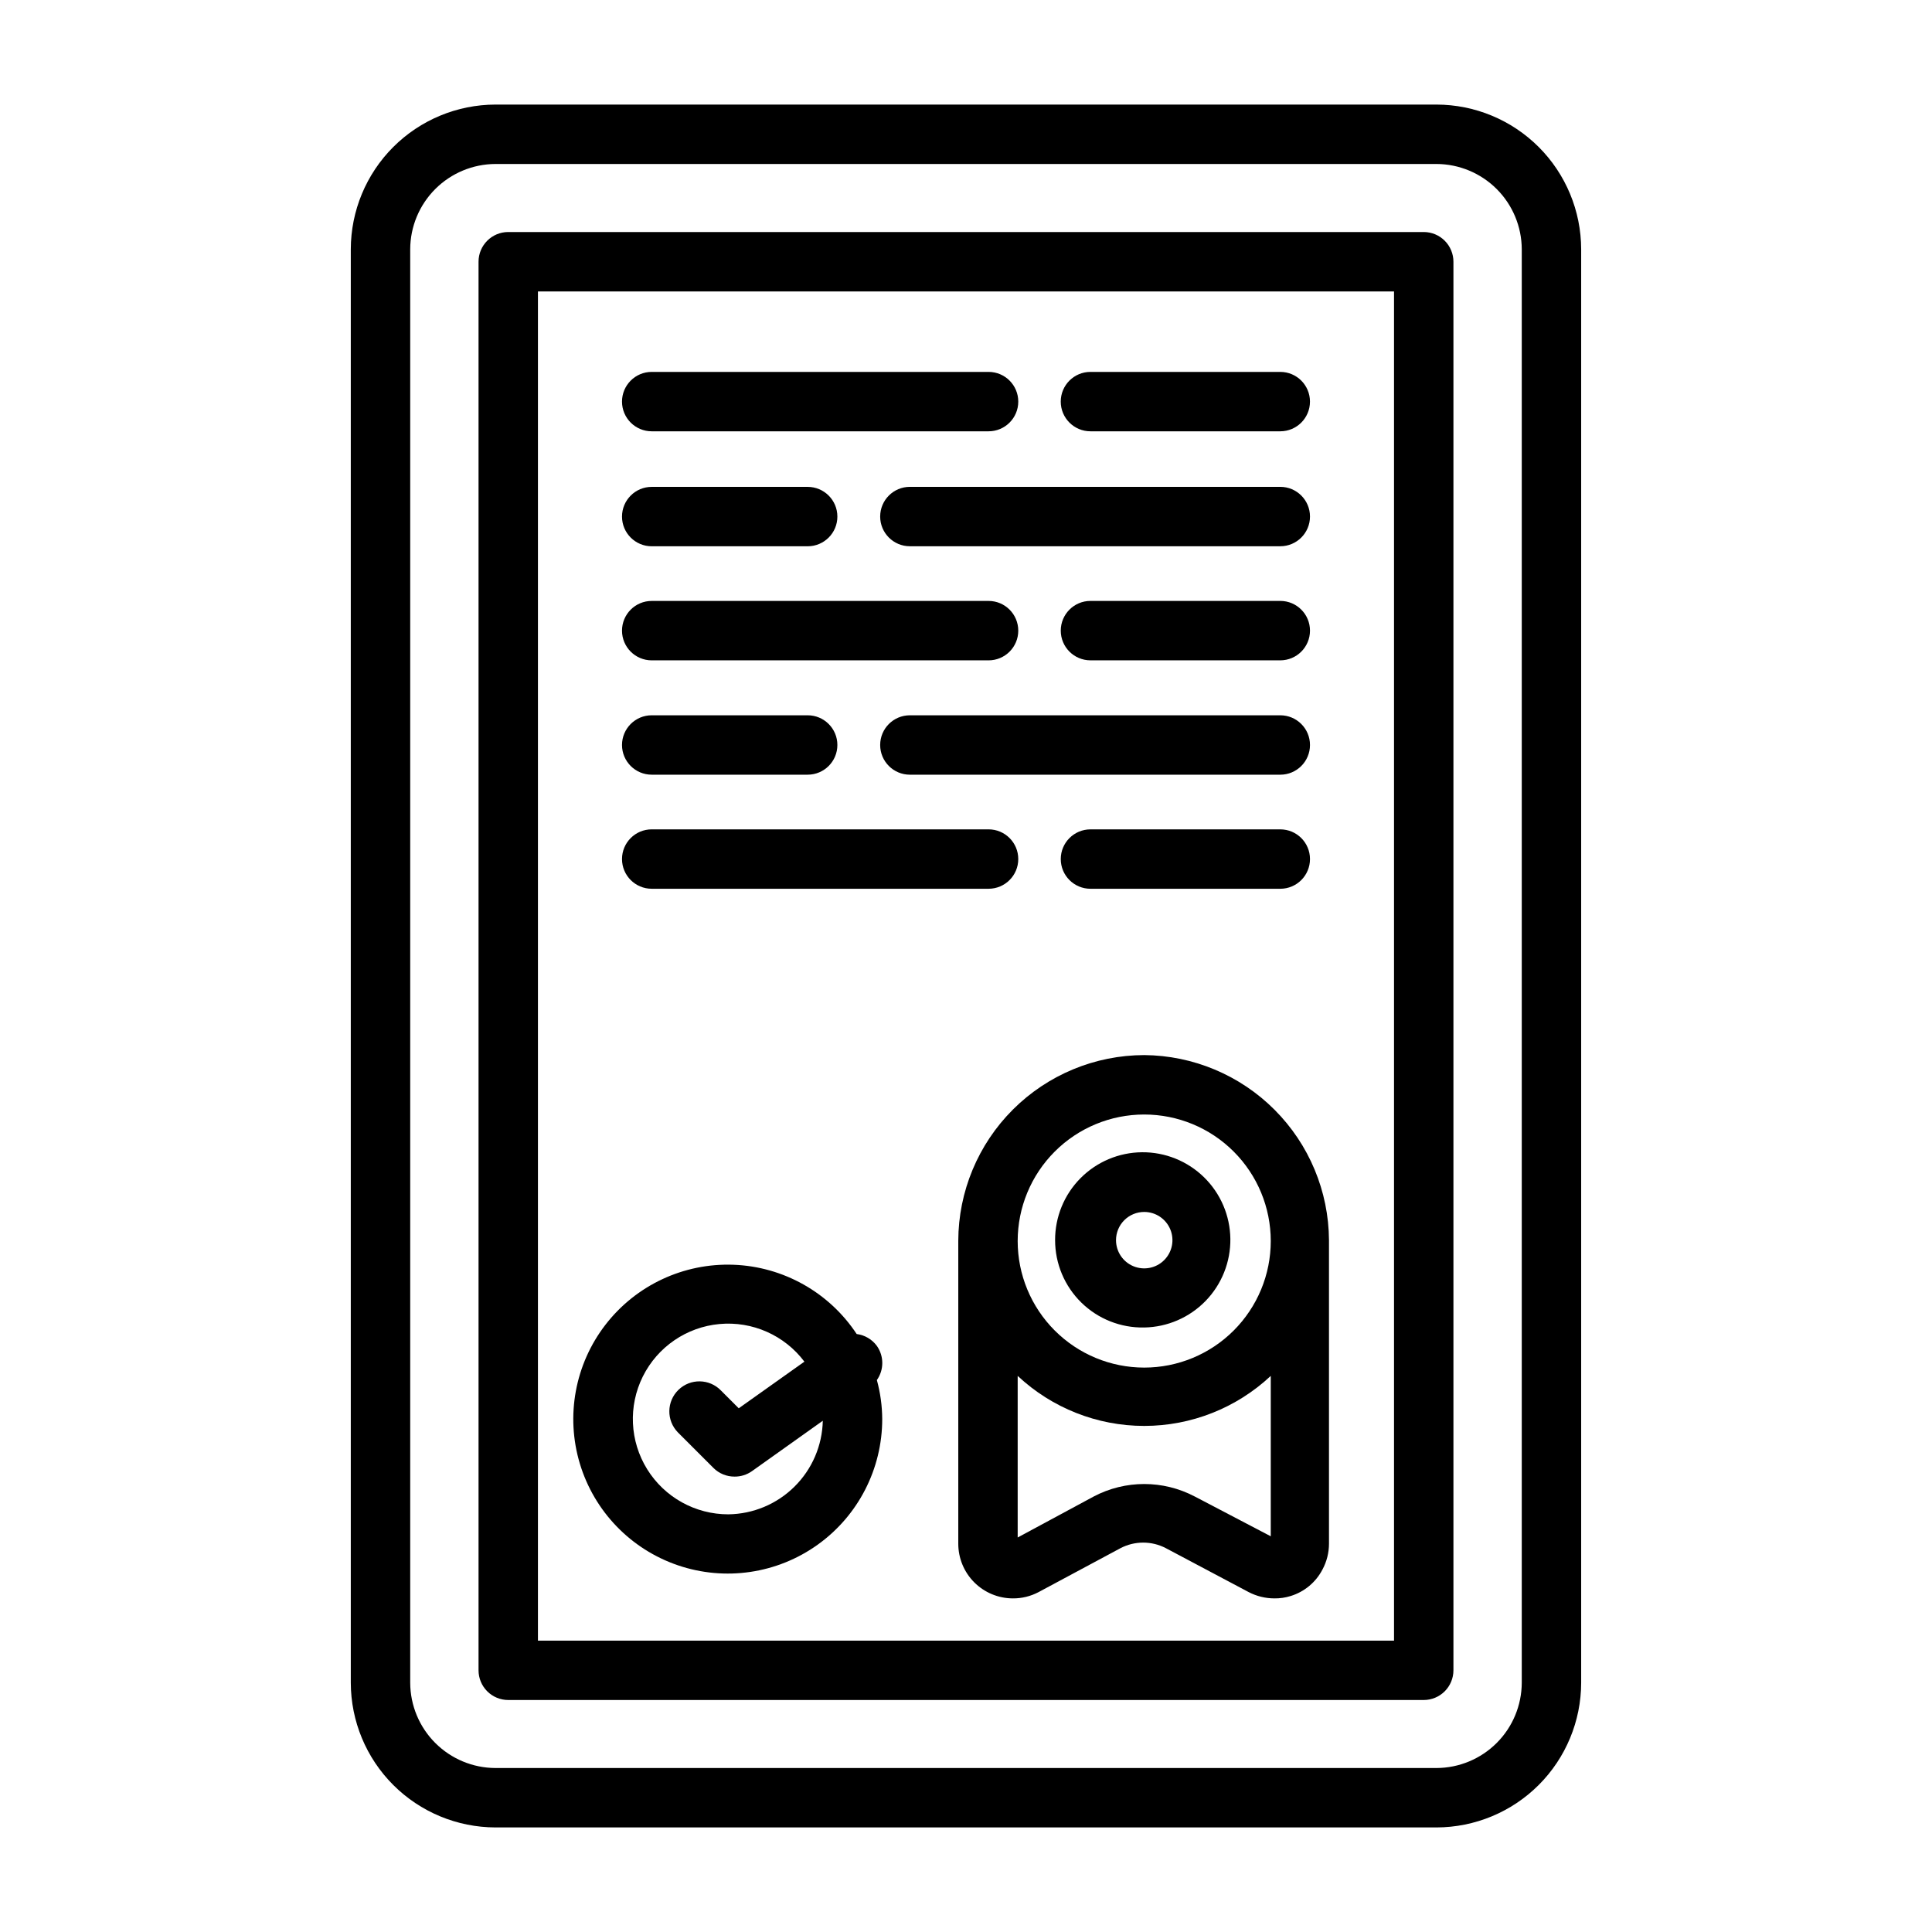
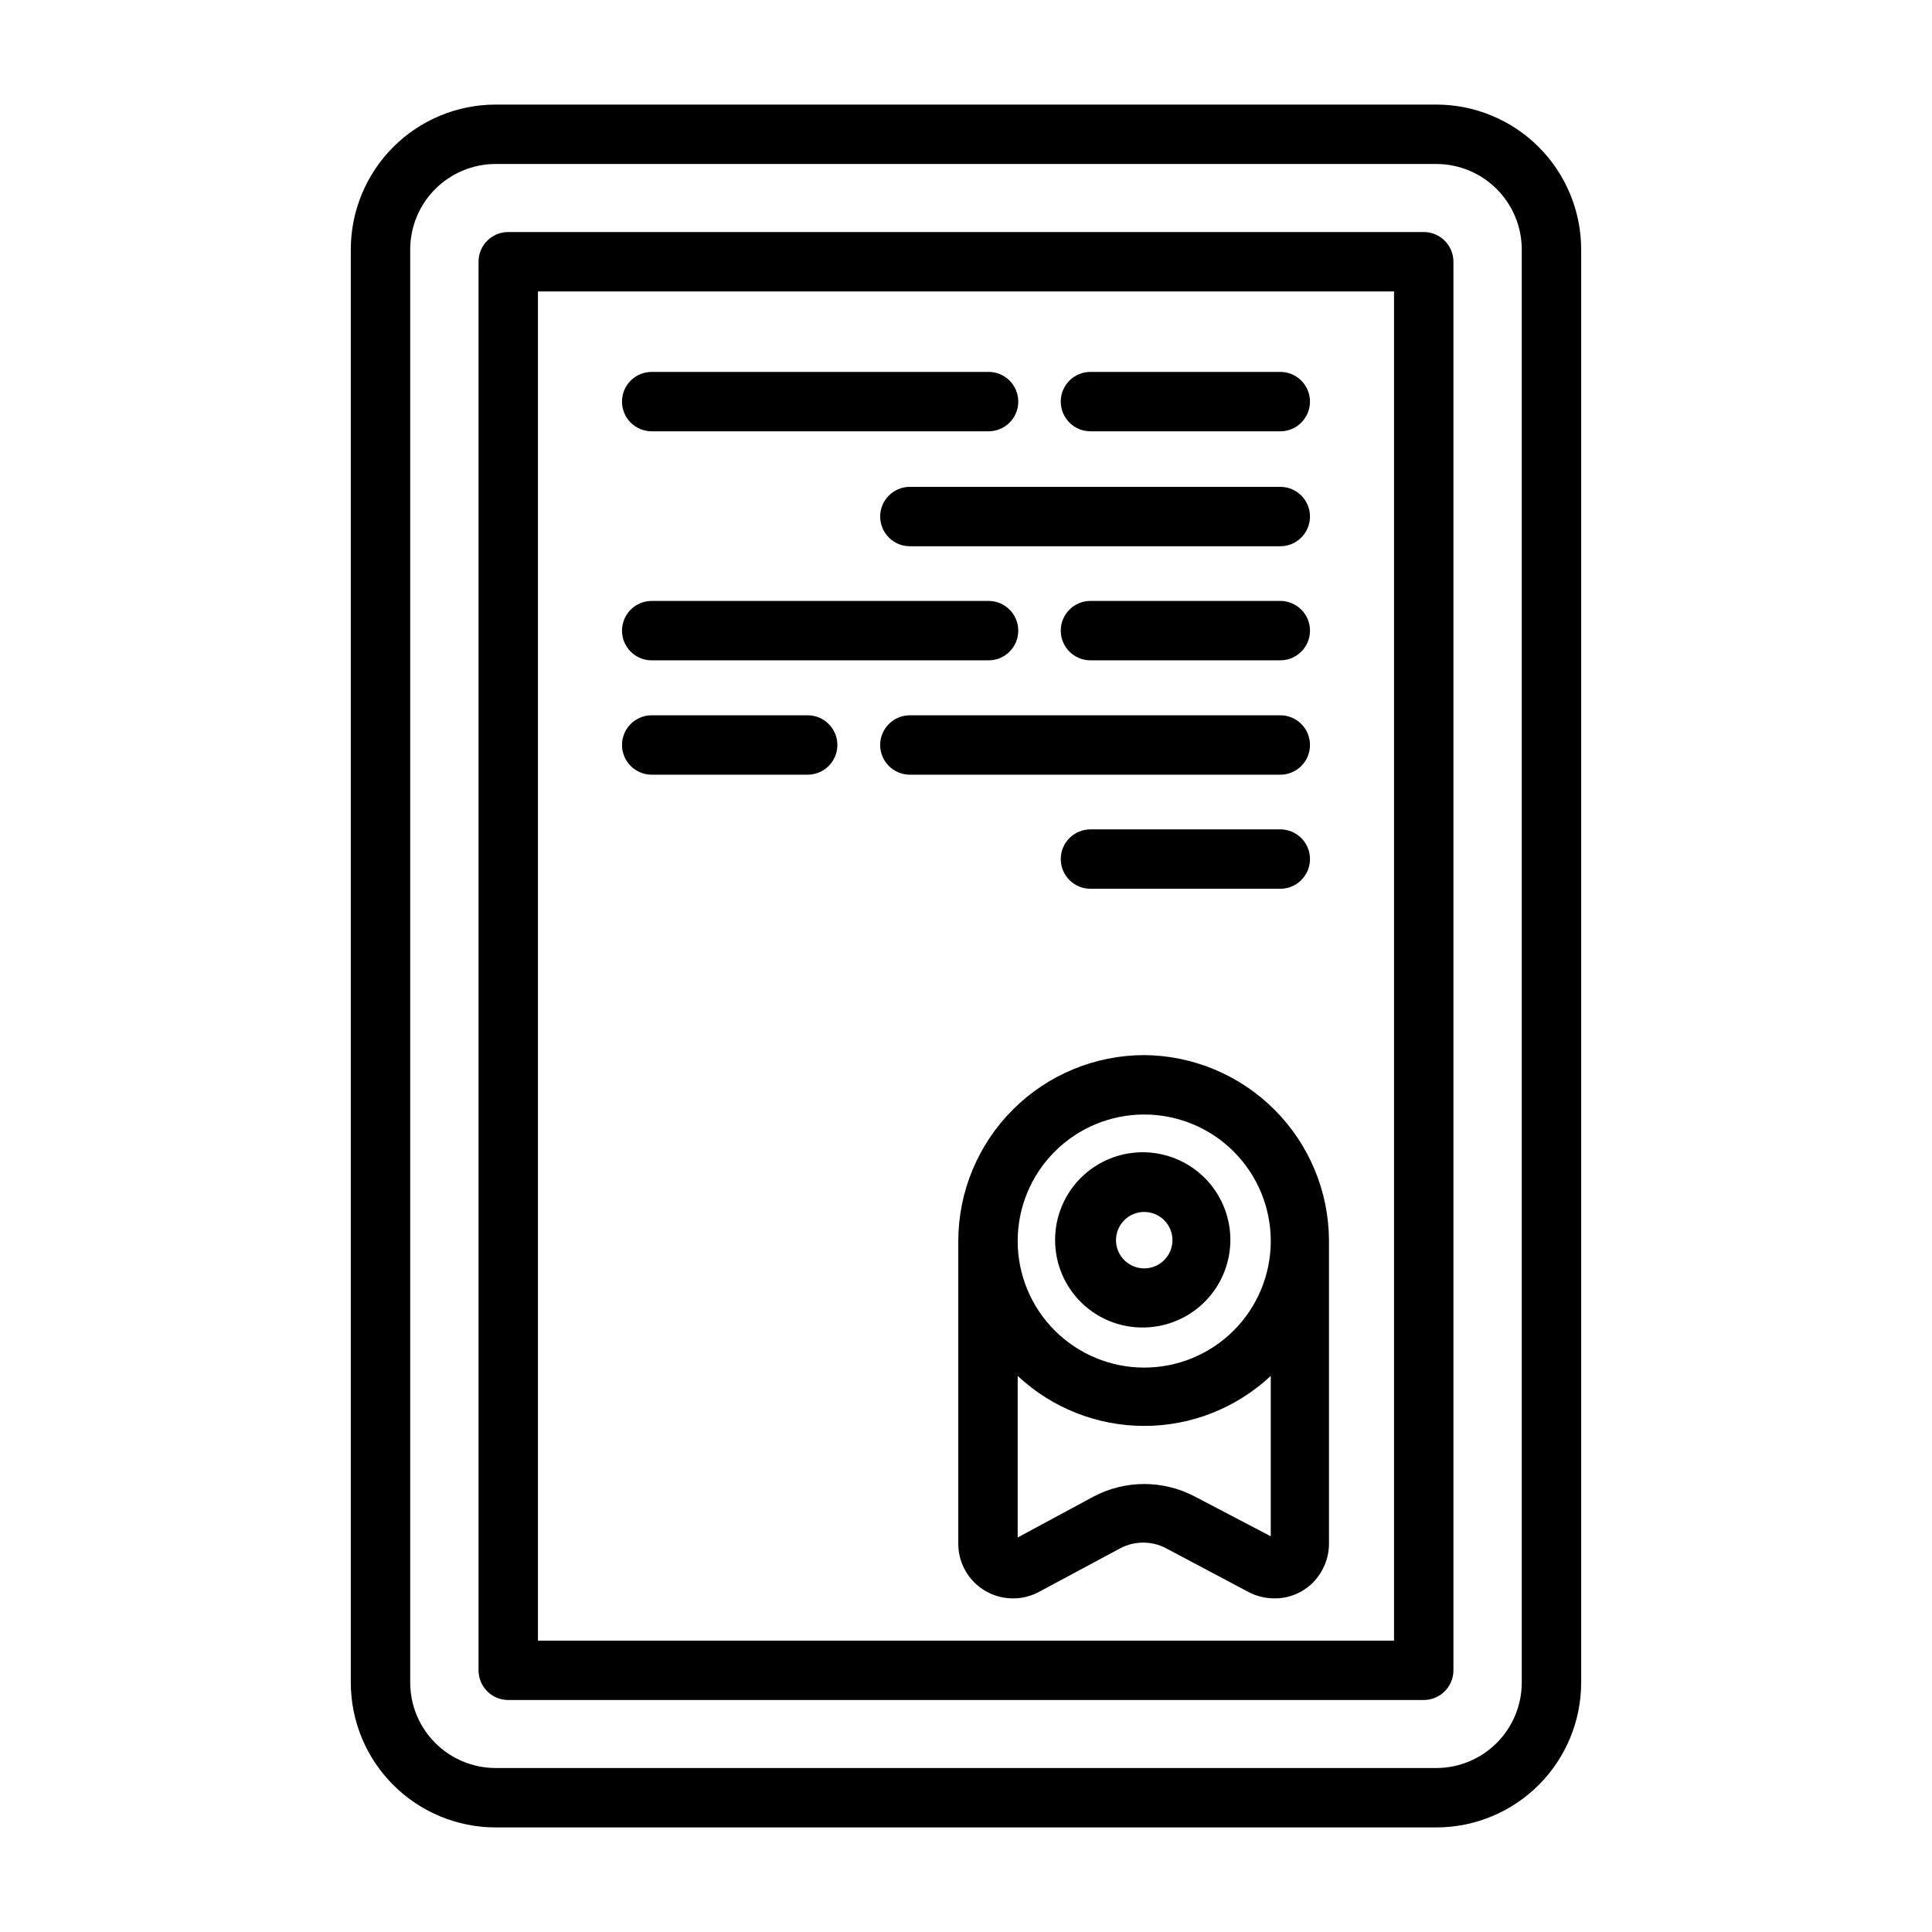
<svg xmlns="http://www.w3.org/2000/svg" fill="#000000" width="800px" height="800px" version="1.1" viewBox="144 144 512 512">
  <g>
    <path d="m275.3 628.29h249.39c10.16-0.023 19.898-4.07 27.086-11.254 7.184-7.184 11.23-16.922 11.25-27.086v-379.9c-0.02-10.16-4.066-19.902-11.25-27.086-7.188-7.184-16.926-11.23-27.086-11.25h-249.39c-10.16 0.02-19.898 4.066-27.086 11.25-7.184 7.184-11.23 16.926-11.25 27.086v379.9c0.02 10.164 4.066 19.902 11.25 27.086 7.188 7.184 16.926 11.23 27.086 11.254zm-22.59-418.24c0.02-5.984 2.406-11.719 6.637-15.953 4.234-4.231 9.969-6.617 15.953-6.641h249.39c5.984 0.023 11.719 2.41 15.953 6.641 4.231 4.234 6.617 9.969 6.641 15.953v379.9c-0.023 5.988-2.41 11.723-6.641 15.953-4.234 4.234-9.969 6.621-15.953 6.641h-249.39c-5.984-0.02-11.719-2.406-15.953-6.641-4.231-4.231-6.617-9.965-6.637-15.953z" />
    <path d="m278.69 594.52h242.61c2.09 0 4.09-0.828 5.566-2.305 1.477-1.477 2.309-3.481 2.309-5.566v-373.29c0-2.086-0.832-4.09-2.309-5.566-1.477-1.477-3.477-2.305-5.566-2.305h-242.61c-4.348 0-7.871 3.523-7.871 7.871v373.29c0 2.086 0.828 4.09 2.305 5.566 1.477 1.477 3.477 2.305 5.566 2.305zm7.871-373.29 226.87 0.004v357.55h-226.87z" />
    <path d="m447.23 423.61c-13.051 0.023-25.559 5.211-34.793 14.43-9.238 9.219-14.445 21.723-14.484 34.773v80.293c0 3.84 1.523 7.527 4.242 10.242 2.715 2.715 6.398 4.242 10.242 4.242 2.356 0.016 4.684-0.555 6.769-1.652l21.727-11.652c3.773-1.973 8.273-1.973 12.043 0l21.965 11.652c2.09 1.082 4.414 1.648 6.769 1.652 1.465 0.023 2.93-0.191 4.328-0.629 3.633-1.113 6.668-3.637 8.422-7.008 1.137-2.106 1.73-4.457 1.734-6.848v-80.453c-0.082-12.969-5.266-25.383-14.43-34.559-9.16-9.176-21.566-14.379-34.535-14.484zm0 15.742v0.004c8.895 0 17.426 3.531 23.711 9.82 6.289 6.289 9.824 14.82 9.824 23.715s-3.535 17.422-9.824 23.711c-6.285 6.289-14.816 9.824-23.711 9.824s-17.422-3.535-23.711-9.824c-6.289-6.289-9.824-14.816-9.824-23.711s3.535-17.426 9.824-23.715c6.289-6.289 14.816-9.82 23.711-9.82zm13.383 101.23v0.004c-8.379-4.41-18.387-4.41-26.766 0l-20.152 10.863v-42.824c9.09 8.516 21.078 13.258 33.535 13.258s24.445-4.742 33.535-13.258v42.508z" />
    <path d="m447.23 495.8c6.141-0.105 11.988-2.637 16.266-7.039 4.277-4.406 6.637-10.328 6.562-16.469-0.078-6.141-2.582-12-6.969-16.297-4.383-4.297-10.293-6.684-16.434-6.637s-12.012 2.527-16.332 6.894c-4.316 4.363-6.731 10.262-6.711 16.402 0 6.223 2.504 12.18 6.945 16.535 4.445 4.356 10.453 6.738 16.672 6.609zm0-30.621c3.023 0 5.75 1.82 6.91 4.617 1.156 2.793 0.516 6.008-1.621 8.148-2.141 2.141-5.356 2.777-8.152 1.621-2.793-1.156-4.613-3.883-4.613-6.91 0-1.98 0.785-3.883 2.188-5.285 1.402-1.406 3.305-2.191 5.289-2.191z" />
    <path d="m316.71 258.3h89.27c4.348 0 7.871-3.523 7.871-7.871 0-4.348-3.523-7.871-7.871-7.871h-89.27c-4.348 0-7.871 3.523-7.871 7.871 0 4.348 3.523 7.871 7.871 7.871z" />
-     <path d="m316.71 288.77h41.328c4.348 0 7.875-3.523 7.875-7.871 0-4.348-3.527-7.871-7.875-7.871h-41.328c-4.348 0-7.871 3.523-7.871 7.871 0 4.348 3.523 7.871 7.871 7.871z" />
    <path d="m316.71 319h89.27c4.348 0 7.871-3.523 7.871-7.871s-3.523-7.875-7.871-7.875h-89.27c-4.348 0-7.871 3.527-7.871 7.875s3.523 7.871 7.871 7.871z" />
    <path d="m316.71 349.3h41.328c4.348 0 7.875-3.523 7.875-7.871 0-4.348-3.527-7.871-7.875-7.871h-41.328c-4.348 0-7.871 3.523-7.871 7.871 0 4.348 3.523 7.871 7.871 7.871z" />
-     <path d="m316.71 379.53h89.27c4.348 0 7.871-3.523 7.871-7.871s-3.523-7.871-7.871-7.871h-89.27c-4.348 0-7.871 3.523-7.871 7.871s3.523 7.871 7.871 7.871z" />
    <path d="m432.98 258.3h50.305c4.348 0 7.871-3.523 7.871-7.871 0-4.348-3.523-7.871-7.871-7.871h-50.305c-4.348 0-7.871 3.523-7.871 7.871 0 4.348 3.523 7.871 7.871 7.871z" />
    <path d="m483.29 273.02h-98.164c-4.348 0-7.871 3.523-7.871 7.871 0 4.348 3.523 7.871 7.871 7.871h98.164c4.348 0 7.871-3.523 7.871-7.871 0-4.348-3.523-7.871-7.871-7.871z" />
    <path d="m483.29 303.25h-50.305c-4.348 0-7.871 3.527-7.871 7.875s3.523 7.871 7.871 7.871h50.305c4.348 0 7.871-3.523 7.871-7.871s-3.523-7.875-7.871-7.875z" />
    <path d="m483.29 333.56h-98.164c-4.348 0-7.871 3.523-7.871 7.871 0 4.348 3.523 7.871 7.871 7.871h98.164c4.348 0 7.871-3.523 7.871-7.871 0-4.348-3.523-7.871-7.871-7.871z" />
    <path d="m483.29 363.79h-50.305c-4.348 0-7.871 3.523-7.871 7.871s3.523 7.871 7.871 7.871h50.305c4.348 0 7.871-3.523 7.871-7.871s-3.523-7.871-7.871-7.871z" />
-     <path d="m376.38 500.68c-1.277-1.742-3.215-2.879-5.352-3.152-7.281-11.027-19.434-17.863-32.641-18.355-13.203-0.492-25.832 5.418-33.914 15.871-8.082 10.457-10.617 24.168-6.812 36.82 3.805 12.656 13.484 22.695 25.992 26.957 12.504 4.266 26.301 2.231 37.043-5.465 10.742-7.691 17.109-20.098 17.102-33.312-0.023-3.484-0.5-6.949-1.418-10.312 1.91-2.715 1.91-6.336 0-9.051zm-39.359 44.633c-8.758 0.012-16.898-4.508-21.516-11.953-4.613-7.441-5.047-16.742-1.145-24.582 3.906-7.84 11.59-13.098 20.312-13.898 8.719-0.801 17.234 2.973 22.5 9.973l-17.398 12.359-4.723-4.723v-0.004c-3.066-3.152-8.105-3.223-11.258-0.156-3.152 3.066-3.223 8.105-0.156 11.258l9.445 9.445c1.484 1.473 3.496 2.297 5.59 2.285 1.633 0.012 3.227-0.484 4.566-1.418l18.812-13.383c-0.141 6.57-2.832 12.832-7.504 17.457-4.668 4.629-10.953 7.258-17.527 7.34z" />
  </g>
</svg>